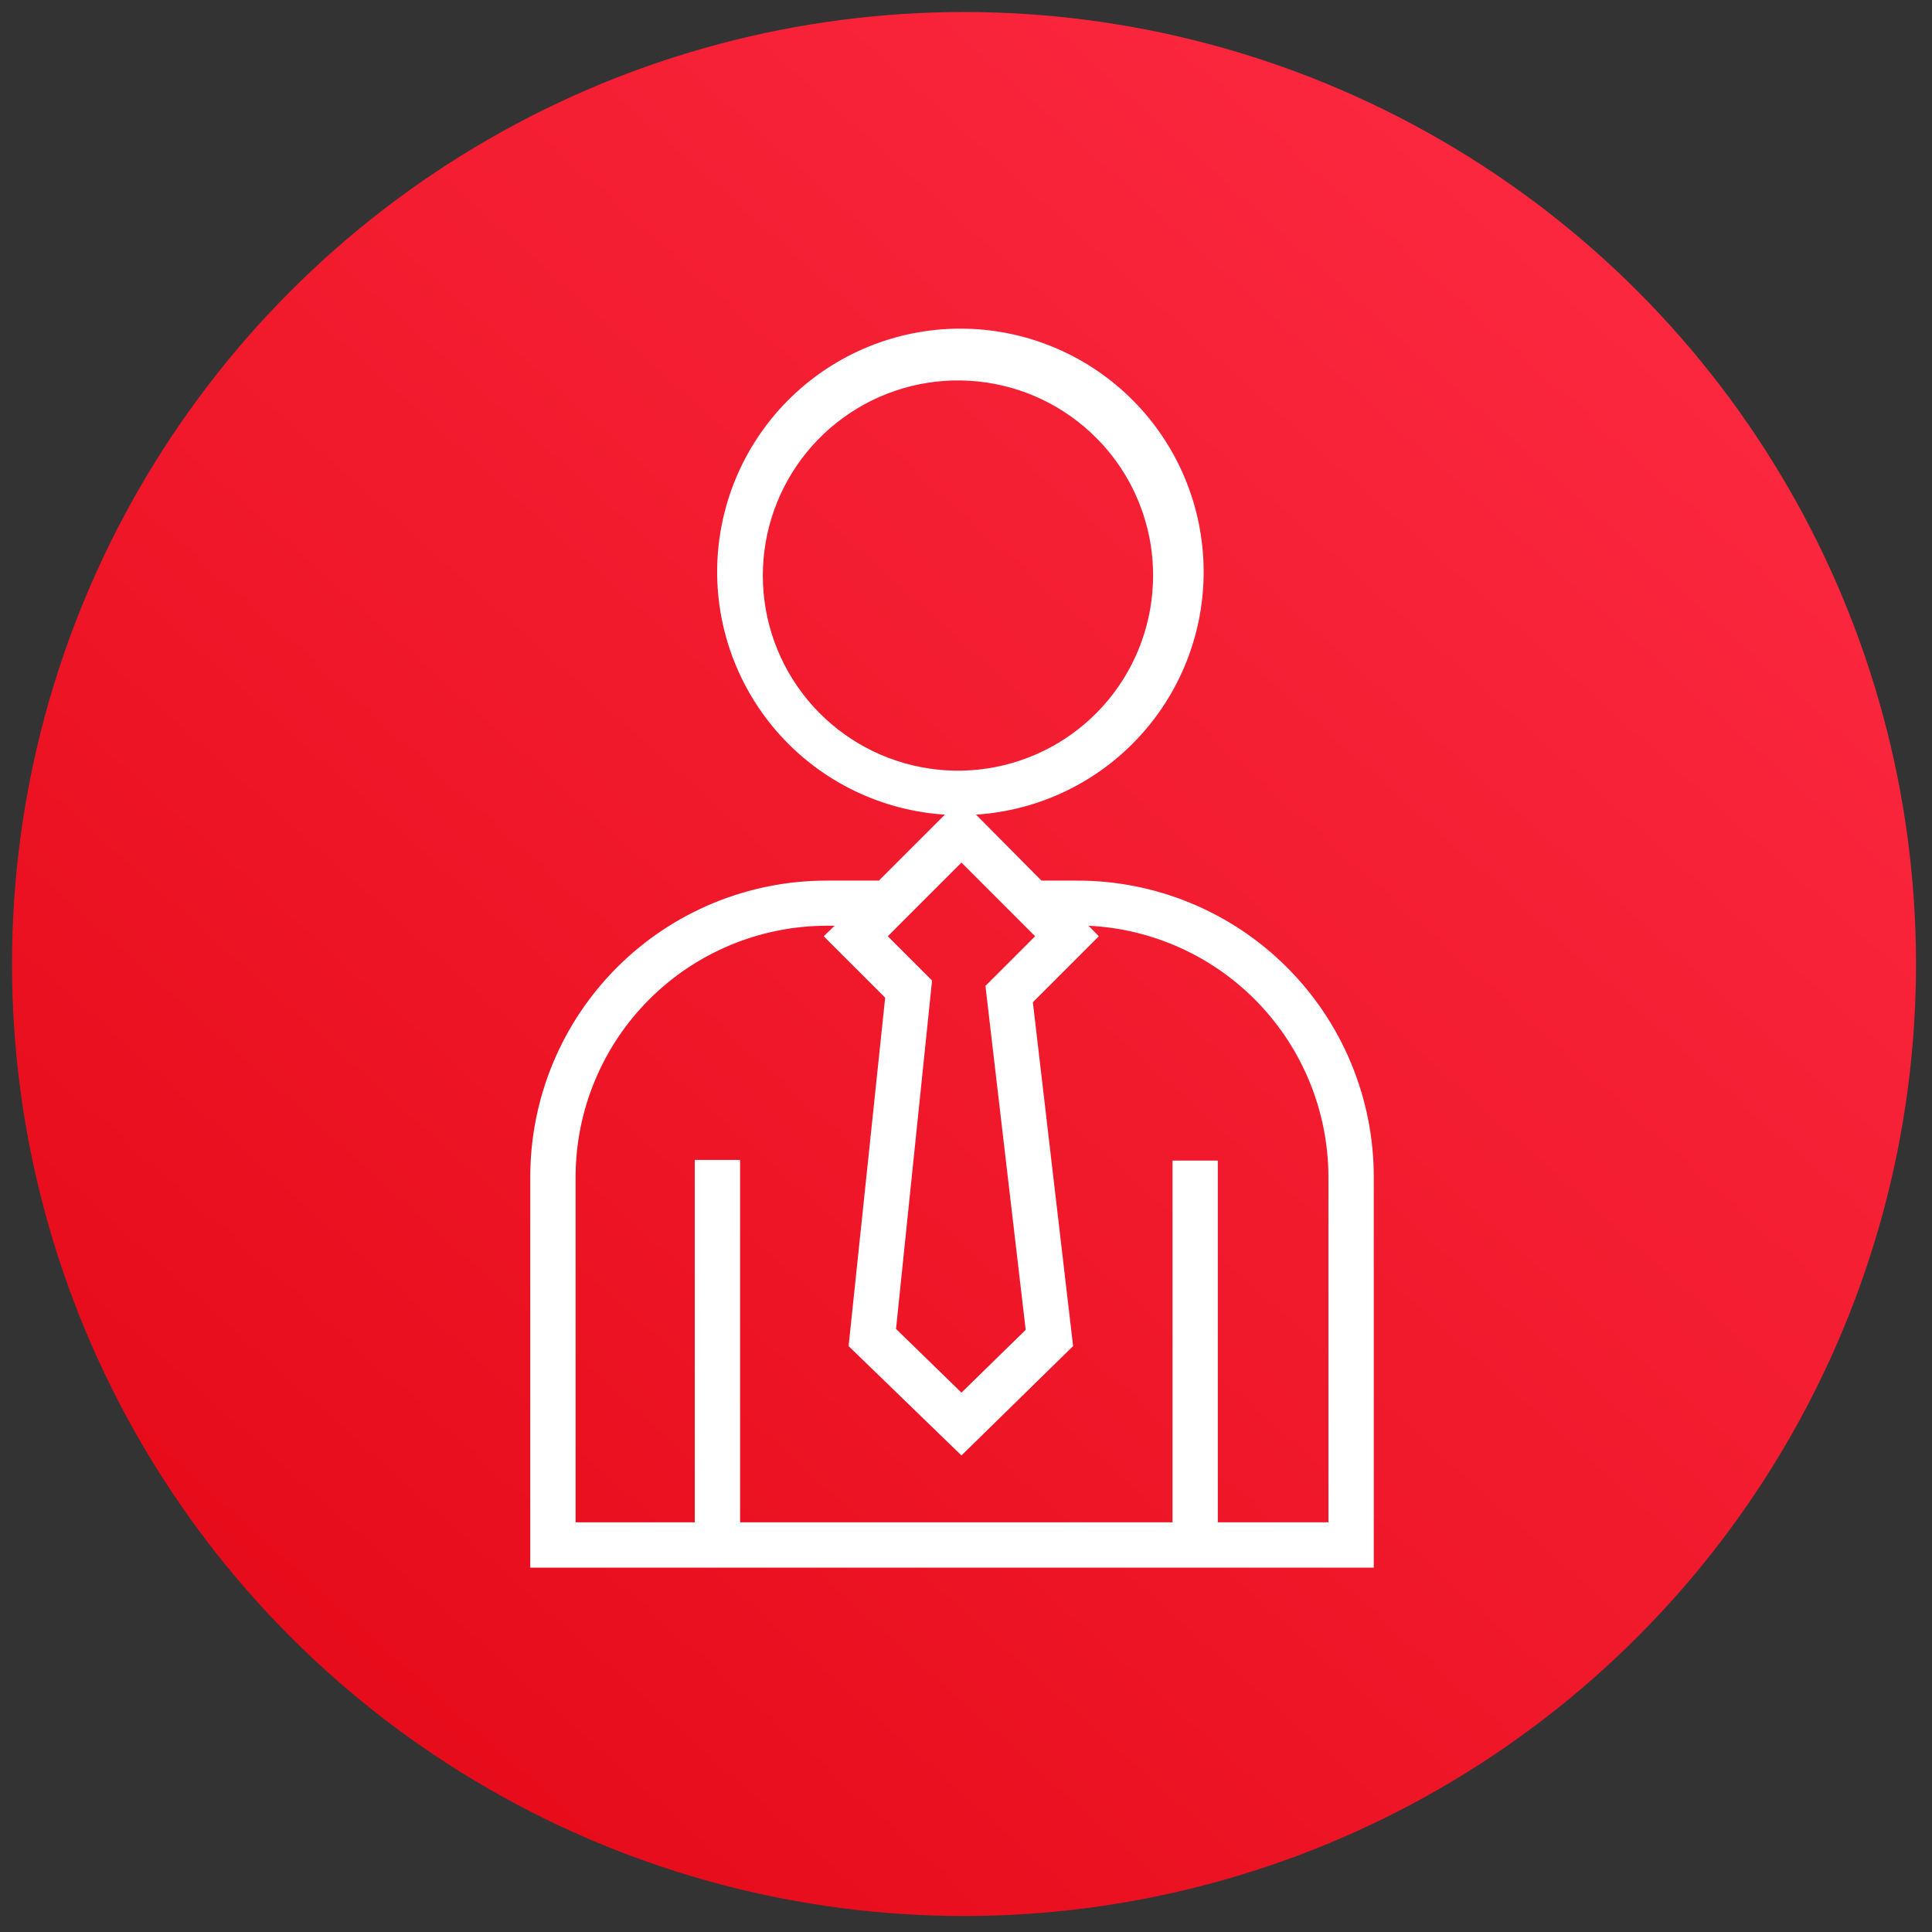
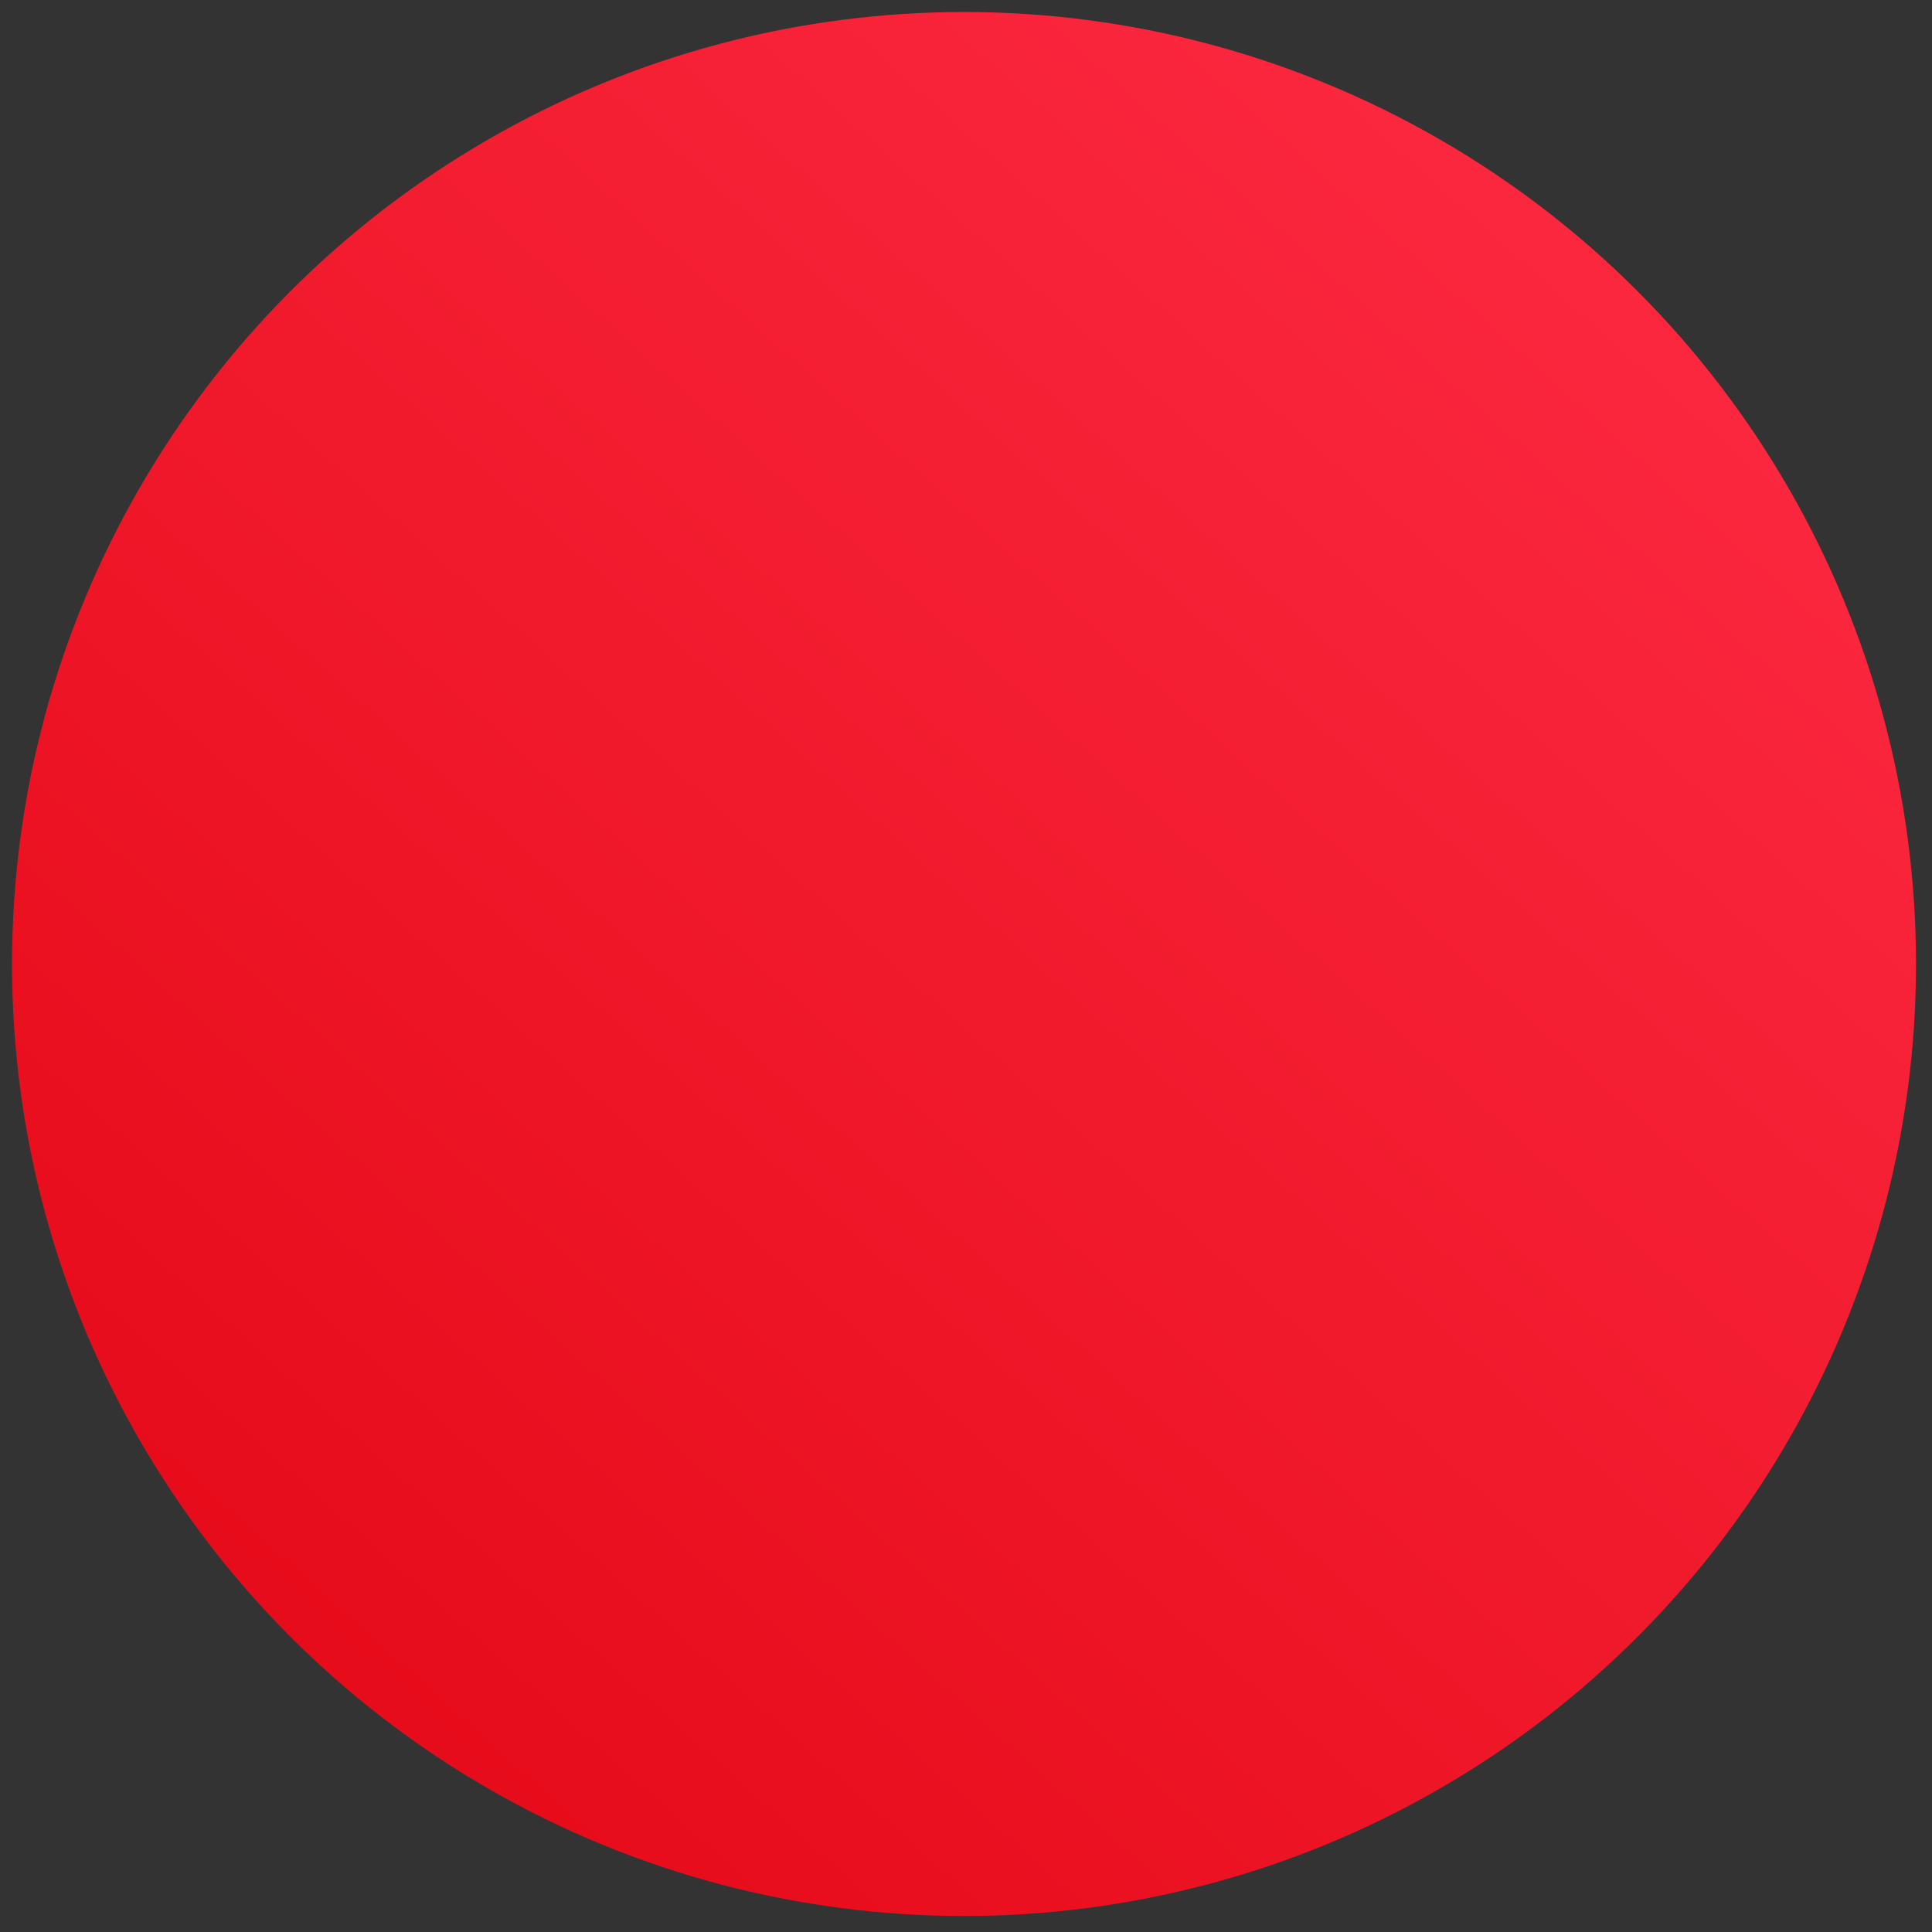
<svg xmlns="http://www.w3.org/2000/svg" width="69" height="69" viewBox="0 0 69 69" fill="none">
  <rect x="0" y="0" width="69" height="69" fill="#333333" stroke="none" />
  <circle cx="34.429" cy="34.429" r="34" fill="url(#paint0_linear)" />
-   <path d="M29.513 31.45H31.388L33.744 29.094C31.493 28.949 29.386 27.935 27.869 26.265C26.353 24.595 25.545 22.401 25.617 20.146C25.69 17.891 26.636 15.753 28.257 14.184C29.877 12.614 32.045 11.737 34.3 11.737C36.556 11.737 38.724 12.614 40.344 14.184C41.965 15.753 42.911 17.891 42.983 20.146C43.056 22.401 42.248 24.595 40.731 26.265C39.215 27.935 37.108 28.949 34.857 29.094V29.094L37.194 31.45H38.444C39.836 31.445 41.216 31.715 42.504 32.244C43.791 32.773 44.962 33.551 45.948 34.534C46.935 35.516 47.718 36.684 48.252 37.969C48.787 39.255 49.062 40.633 49.063 42.025V55.987H18.938V42.025C18.94 39.221 20.054 36.532 22.037 34.549C24.02 32.566 26.709 31.452 29.513 31.45V31.45ZM41.876 41.45H43.494V54.369H47.444V42.025C47.437 39.717 46.544 37.501 44.95 35.833C43.355 34.165 41.18 33.173 38.876 33.062L39.244 33.438L36.888 35.794L38.325 48.075L34.338 51.981L30.307 48.075L31.613 35.631L29.419 33.438L29.807 33.062H29.513C27.139 33.069 24.863 34.016 23.185 35.695C21.507 37.375 20.562 39.651 20.557 42.025V54.369H24.813V41.425H26.432V54.369H41.876V41.45ZM36.969 33.438L34.338 30.806L31.707 33.438L33.288 35.019L32.001 47.462L34.338 49.737L36.632 47.494L35.194 35.212L36.969 33.438ZM39.163 15.65C38.027 14.504 36.529 13.787 34.924 13.623C33.319 13.458 31.706 13.856 30.361 14.748C29.017 15.639 28.023 16.97 27.55 18.513C27.077 20.056 27.154 21.715 27.768 23.207C28.382 24.699 29.495 25.932 30.917 26.695C32.339 27.458 33.981 27.705 35.564 27.392C37.147 27.079 38.572 26.227 39.597 24.98C40.621 23.733 41.181 22.17 41.182 20.556C41.185 18.718 40.459 16.953 39.163 15.65V15.65Z" fill="white" />
  <defs>
    <linearGradient id="paint0_linear" x1="0.428" y1="68.428" x2="64.494" y2="-3.095" gradientUnits="userSpaceOnUse">
      <stop stop-color="#E30613" />
      <stop offset="1" stop-color="#FF2D46" />
    </linearGradient>
  </defs>
</svg>